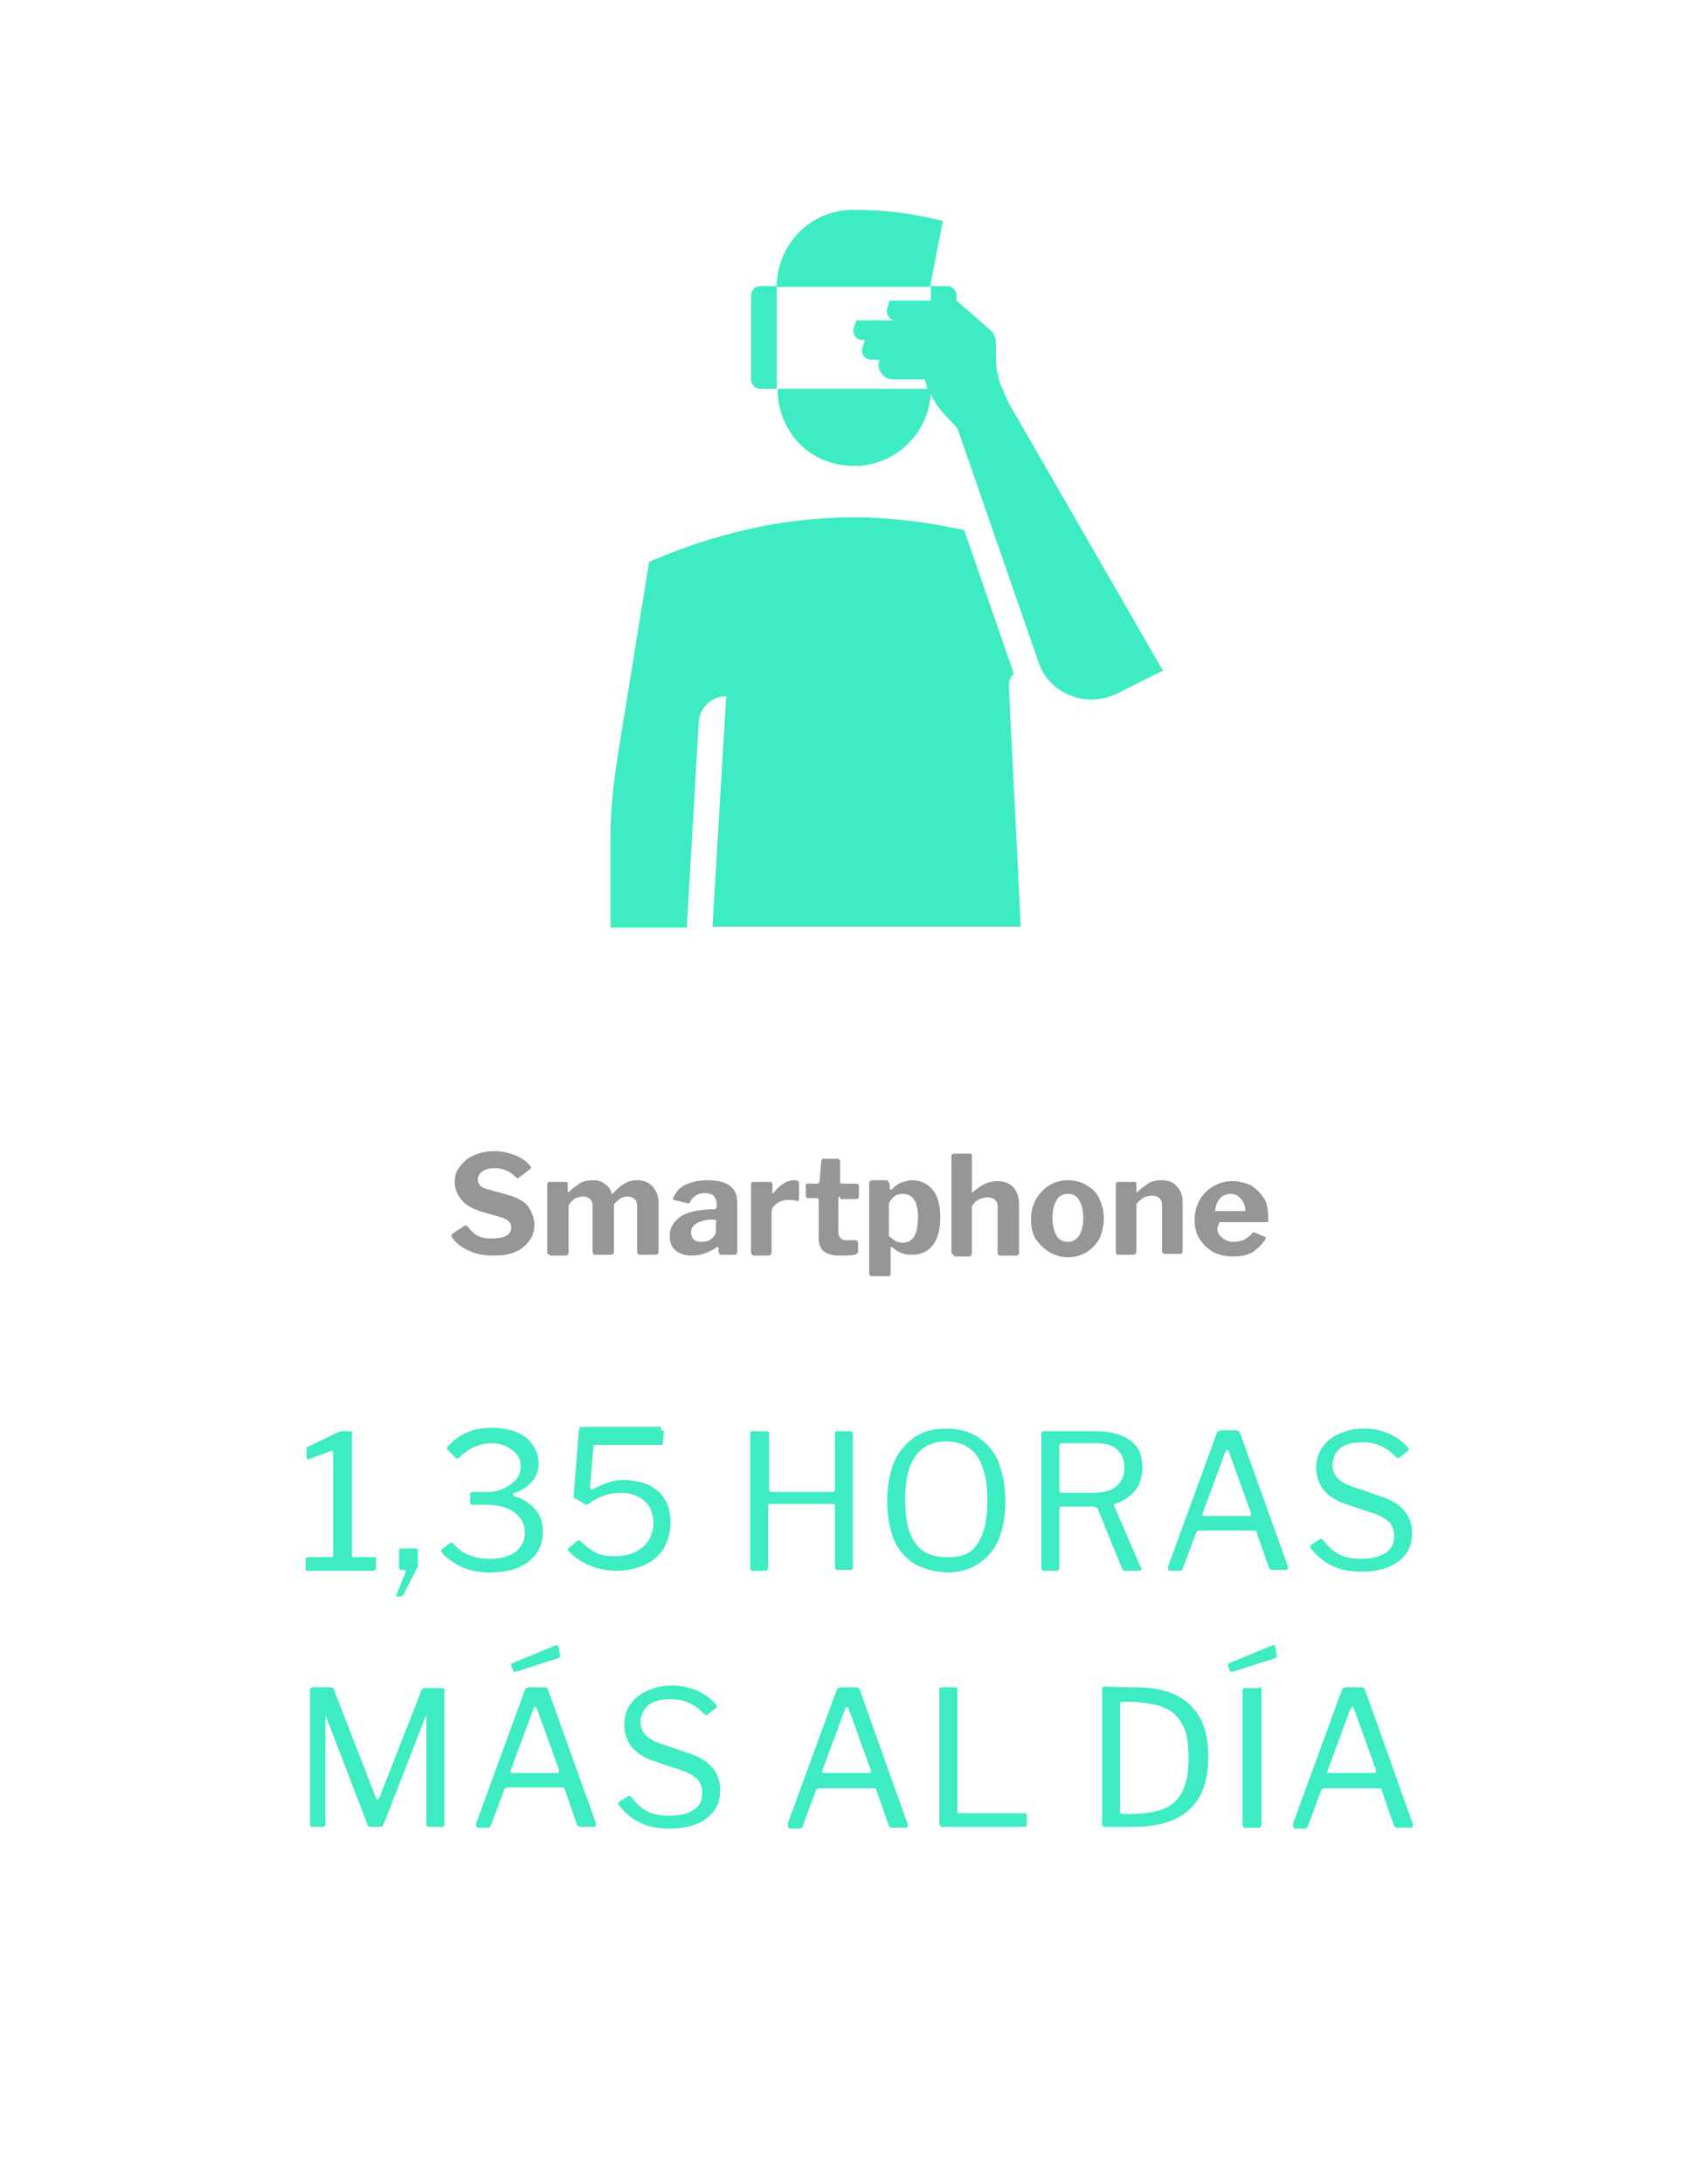
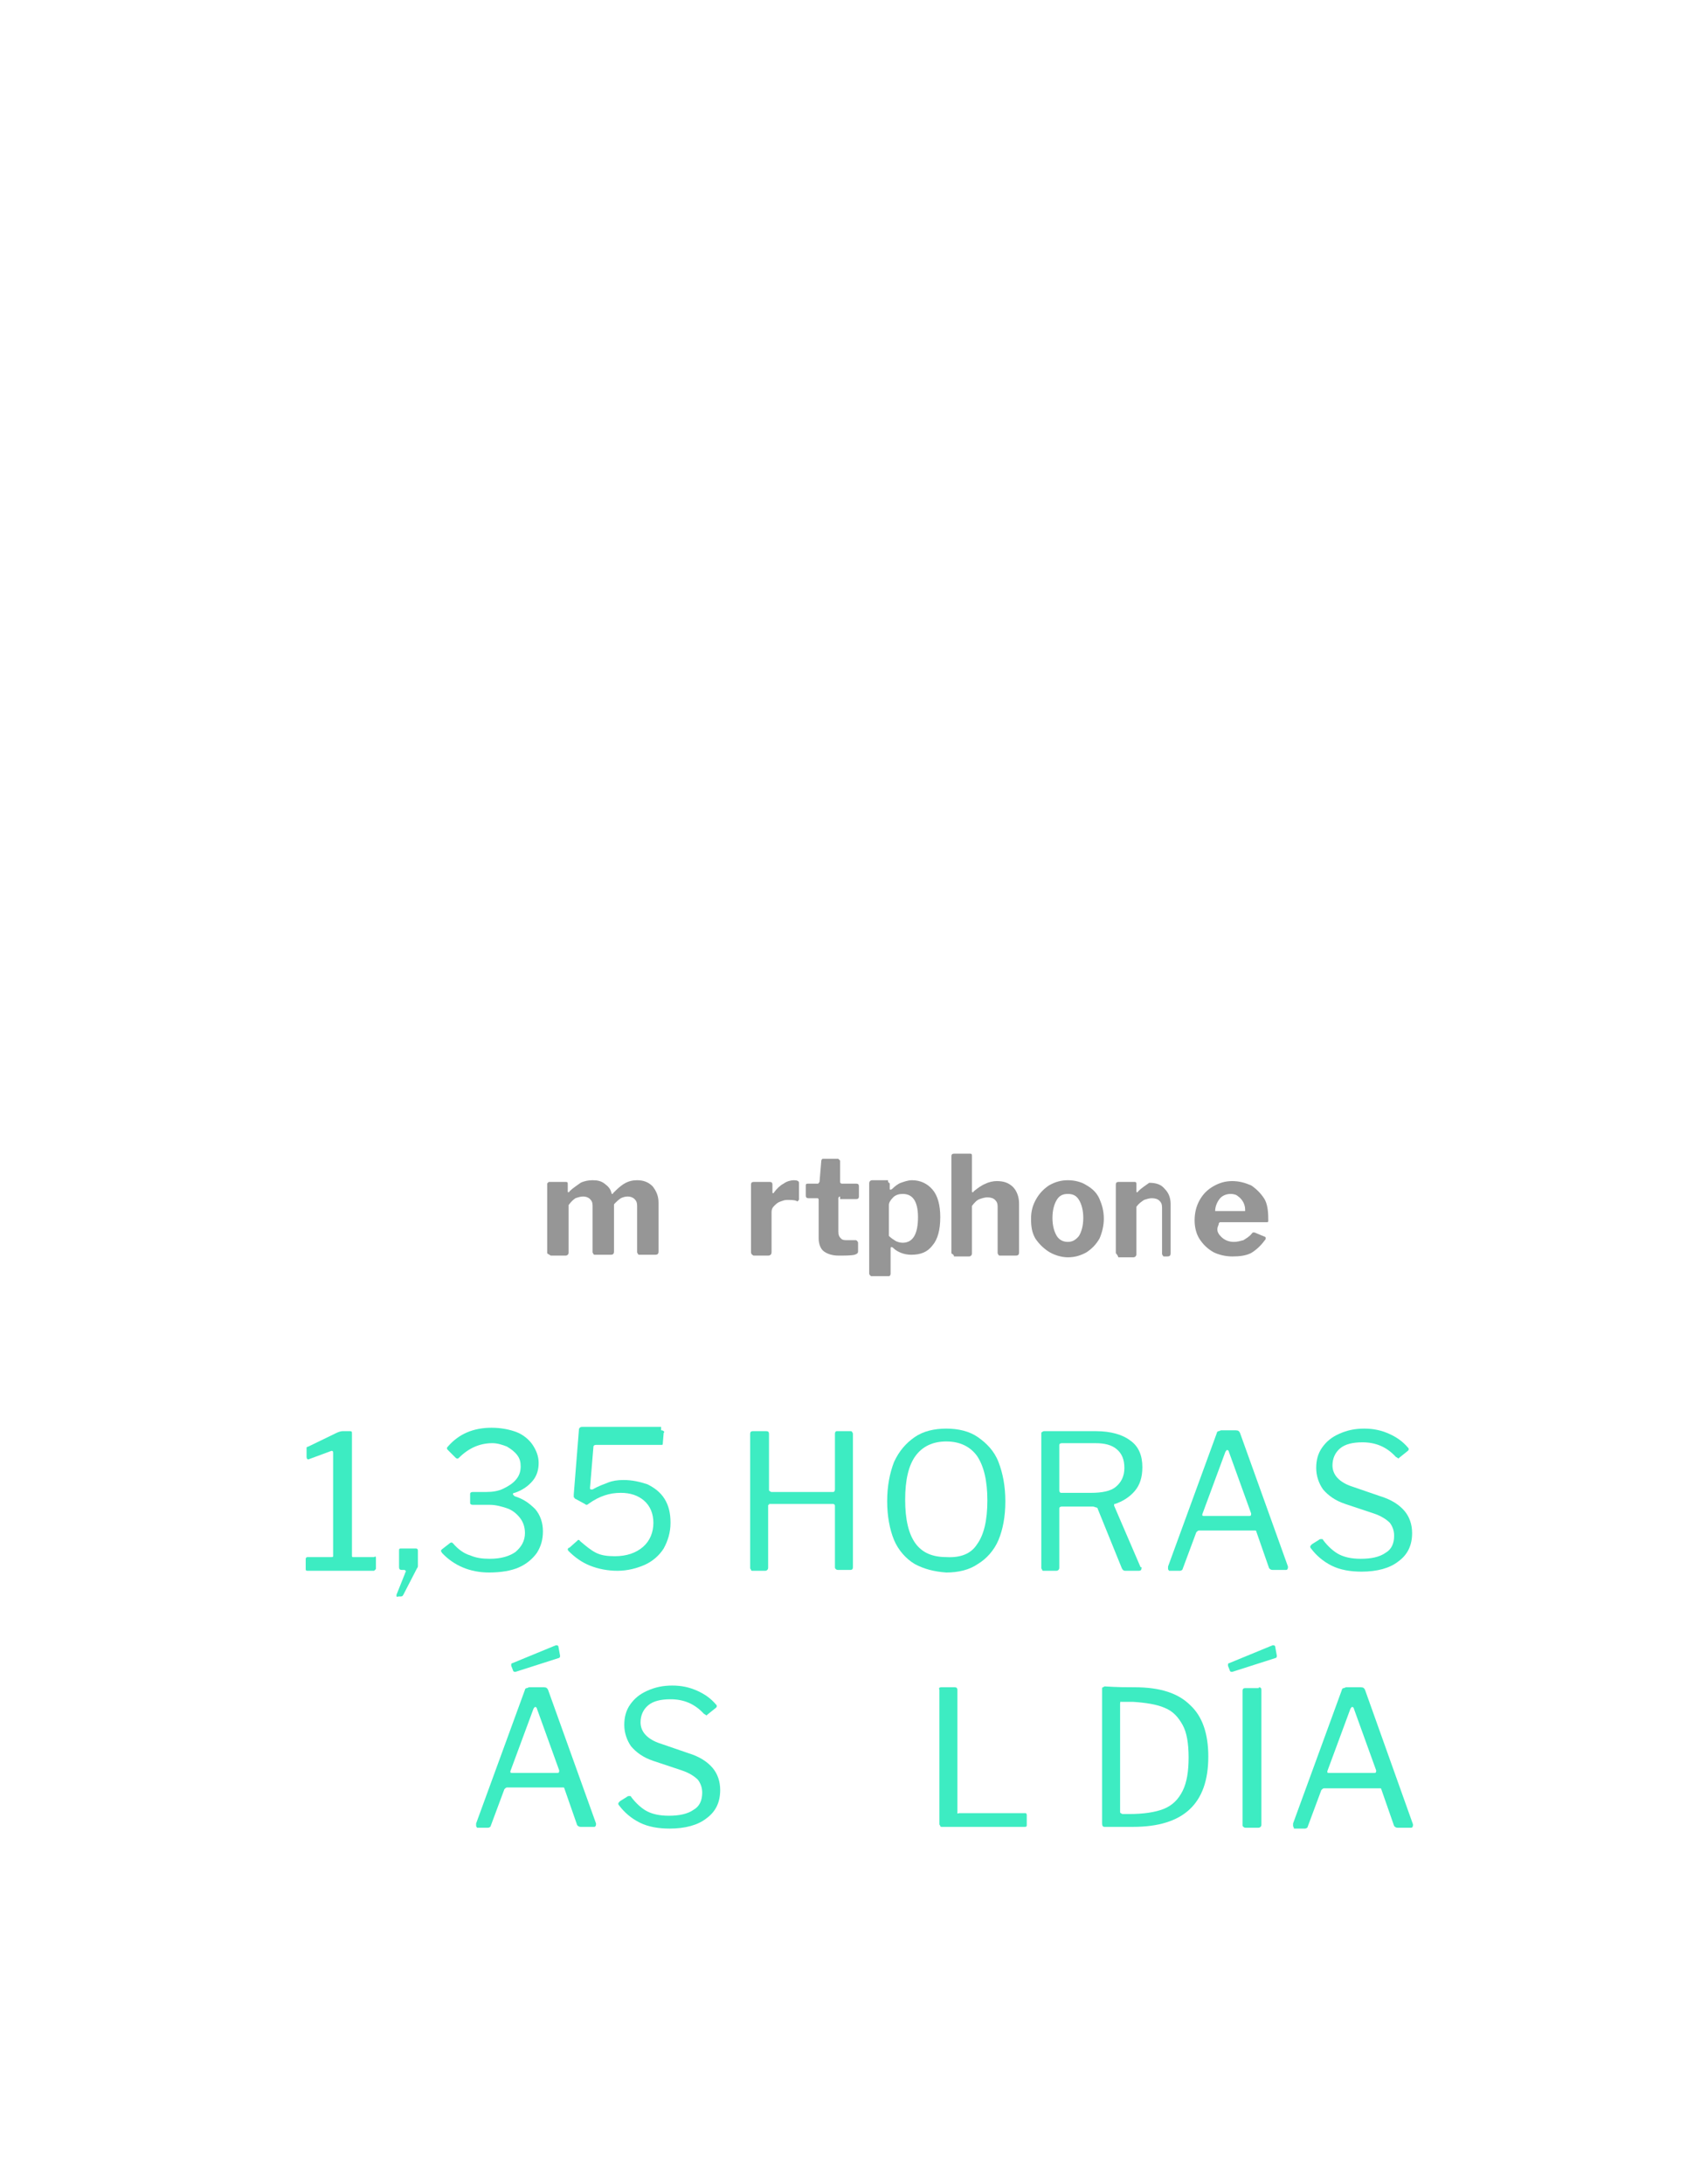
<svg xmlns="http://www.w3.org/2000/svg" version="1.1" id="INFO" x="0px" y="0px" viewBox="0 0 197 255" style="enable-background:new 0 0 197 255;" xml:space="preserve">
  <style type="text/css">
	.st0{fill:#969696;}
	.st1{fill:#3DECC2;}
</style>
-   <path class="st1" d="M88.8,45.4h1.9v-12h-1.9c-0.6,0-1.1,0.5-1.1,1.1v9.8C87.7,44.9,88.2,45.4,88.8,45.4z M117.7,46.9L117.7,46.9  l-0.5-1.2c-0.6-1.2-0.9-2.5-0.9-3.9V40c0-0.6-0.3-1.2-0.8-1.6l-3.8-3.3h0v-0.6c0-0.6-0.5-1.1-1.1-1.1h-1.9v1.7h-4.8l-0.3,0.9  c-0.2,0.7,0.3,1.4,1,1.4H100l-0.3,0.9c-0.2,0.7,0.3,1.4,1,1.4h0.3l-0.3,0.9c-0.2,0.7,0.3,1.4,1,1.4h1c-0.4,1.1,0.4,2.3,1.6,2.3h3.7  l0.1,0.4c0.1,0.2,0.1,0.5,0.2,0.7H90.8v0c0,3.8,2.3,7.3,5.9,8.5c6,2,11.6-2.2,12-7.9c0.4,0.9,1,1.8,1.7,2.5l1.4,1.5l0,0l9.5,27.4  c1.3,3.7,5.6,5.3,9.1,3.6l5.4-2.7L117.7,46.9z M110.1,25.8c-2.9-0.7-5.9-1.3-10.5-1.3c0,0,0,0,0,0h0c0,0,0,0,0,0c0,0,0,0,0,0v0  c-4.9,0-8.9,4-8.9,9v0h17.9L110.1,25.8z M118.4,78.7l-5.8-16.8c-4.1-0.9-8.5-1.5-12.9-1.5c-8.5,0-16.5,2-23.9,5.2l-3.8,23.5  c-0.4,2.8-0.7,5.6-0.7,8.4v10.8h4.5v0h4.4l1.4-24c0.1-1.7,1.5-3,3.2-3l-1.6,26.9h36L117.8,80C117.8,79.5,118,79,118.4,78.7z" />
  <g>
-     <path class="st0" d="M59.2,136.7c-0.4-0.2-0.8-0.3-1.4-0.3c-0.7,0-1.1,0.1-1.5,0.4c-0.3,0.2-0.5,0.5-0.5,0.9c0,0.6,0.4,1,1.3,1.2   l2.5,0.7c0.9,0.3,1.7,0.7,2.1,1.3s0.7,1.3,0.7,2.1c0,0.7-0.2,1.4-0.6,1.9c-0.4,0.5-0.9,1-1.7,1.3c-0.7,0.3-1.6,0.4-2.5,0.4   c-1.1,0-2.1-0.2-2.9-0.6c-0.9-0.4-1.5-0.9-1.9-1.5c0-0.1-0.1-0.1-0.1-0.2c0-0.1,0.1-0.2,0.2-0.3l1.2-0.8c0.1-0.1,0.2-0.1,0.3-0.1   c0.1,0,0.2,0,0.2,0.1c0.4,0.5,0.8,0.9,1.2,1.1c0.4,0.2,0.9,0.3,1.6,0.3c0.7,0,1.3-0.1,1.7-0.3c0.4-0.2,0.6-0.6,0.6-1   c0-0.3-0.1-0.5-0.3-0.7c-0.2-0.2-0.5-0.4-1-0.5l-2.4-0.7c-0.9-0.3-1.6-0.7-2.1-1.3c-0.5-0.6-0.8-1.3-0.8-2.1c0-0.7,0.2-1.3,0.6-1.8   c0.4-0.5,0.9-1,1.6-1.3c0.7-0.3,1.5-0.5,2.4-0.5c0.9,0,1.7,0.2,2.5,0.5c0.7,0.3,1.3,0.7,1.7,1.2c0.1,0.1,0.1,0.2,0.1,0.2   s0,0.1-0.1,0.2l-1.3,1c-0.1,0-0.1,0.1-0.1,0.1c-0.1,0-0.1-0.1-0.3-0.2C59.9,137.1,59.6,136.9,59.2,136.7z" />
    <path class="st0" d="M64,146.4c-0.1,0-0.1-0.1-0.1-0.2v-7.9c0-0.1,0-0.2,0.1-0.2c0-0.1,0.1-0.1,0.2-0.1h1.9c0.2,0,0.2,0.1,0.2,0.3   v0.8c0,0.1,0,0.1,0.1,0.1c0,0,0.1,0,0.1-0.1c0.4-0.4,0.9-0.7,1.3-1c0.4-0.2,0.9-0.3,1.4-0.3c0.6,0,1,0.1,1.4,0.4s0.7,0.6,0.8,1.1   c0,0,0,0.1,0.1,0.1c0,0,0.1,0,0.1-0.1c0.4-0.4,0.8-0.8,1.3-1.1c0.5-0.3,1-0.4,1.5-0.4c0.7,0,1.3,0.2,1.8,0.7   c0.4,0.5,0.7,1.1,0.7,1.9v5.7c0,0.3-0.1,0.4-0.4,0.4h-1.8c-0.1,0-0.2,0-0.2-0.1c0,0-0.1-0.1-0.1-0.2v-5.4c0-0.4-0.1-0.6-0.3-0.8   c-0.2-0.2-0.5-0.3-0.8-0.3c-0.3,0-0.6,0.1-0.8,0.2c-0.3,0.2-0.5,0.4-0.7,0.6c-0.1,0.1-0.1,0.1-0.1,0.2s0,0.1,0,0.2v5.2   c0,0.3-0.1,0.4-0.4,0.4h-1.8c-0.1,0-0.2,0-0.2-0.1c0,0-0.1-0.1-0.1-0.2v-5.4c0-0.4-0.1-0.6-0.3-0.8c-0.2-0.2-0.5-0.3-0.8-0.3   c-0.3,0-0.6,0.1-0.9,0.2c-0.3,0.2-0.5,0.4-0.8,0.8v5.5c0,0.1,0,0.2-0.1,0.3c-0.1,0.1-0.2,0.1-0.3,0.1h-1.7   C64.2,146.5,64.1,146.5,64,146.4z" />
-     <path class="st0" d="M80.8,146.6c-0.8,0-1.4-0.2-1.9-0.6c-0.5-0.4-0.7-1-0.7-1.7c0-0.9,0.4-1.6,1.2-2.2s2-0.8,3.4-0.9l0.6,0   c0.1,0,0.1,0,0.2-0.1c0,0,0.1-0.1,0.1-0.2v-0.3c0-0.4-0.1-0.7-0.4-1c-0.2-0.2-0.6-0.3-1-0.3c-0.7,0-1.3,0.3-1.7,1   c0,0.1-0.1,0.2-0.2,0.2c-0.1,0-0.1,0-0.1,0l-1.6-0.4c-0.1,0-0.1-0.1-0.1-0.2c0-0.1,0-0.1,0.1-0.2c0.3-0.6,0.7-1.1,1.4-1.4   c0.7-0.3,1.5-0.5,2.4-0.5c1.3,0,2.2,0.2,2.8,0.7c0.6,0.5,0.8,1.1,0.8,2v5.6c0,0.1,0,0.2-0.1,0.3c0,0.1-0.1,0.1-0.2,0.1h-1.6   c-0.1,0-0.2,0-0.2-0.1s-0.1-0.2-0.1-0.3l0-0.4c0-0.1-0.1-0.1-0.1-0.1c0,0-0.1,0-0.2,0.1C82.6,146.3,81.8,146.6,80.8,146.6z    M83.6,142.5c0,0-0.1-0.1-0.2-0.1l-0.4,0c-0.6,0-1.2,0.2-1.6,0.4c-0.5,0.3-0.7,0.6-0.7,1.1c0,0.3,0.1,0.6,0.3,0.8s0.5,0.3,0.9,0.3   c0.5,0,0.9-0.1,1.2-0.4c0.4-0.3,0.5-0.6,0.5-0.8v-1C83.7,142.6,83.6,142.5,83.6,142.5z" />
    <path class="st0" d="M87.7,146.2v-7.9c0-0.2,0.1-0.3,0.3-0.3h1.9c0.2,0,0.3,0.1,0.3,0.3v0.9c0,0,0,0.1,0,0.1s0,0,0.1,0   c0,0,0.1,0,0.1-0.1c0.3-0.4,0.7-0.8,1.1-1c0.4-0.3,0.9-0.4,1.2-0.4c0.4,0,0.6,0.1,0.6,0.3v1.9c0,0.1,0,0.1-0.1,0.2s-0.1,0.1-0.2,0   c-0.3-0.1-0.7-0.1-1.1-0.1c-0.3,0-0.5,0.1-0.8,0.2c-0.3,0.1-0.5,0.3-0.7,0.5c-0.2,0.2-0.3,0.4-0.3,0.7v4.7c0,0.2-0.1,0.4-0.4,0.4   H88C87.8,146.5,87.7,146.4,87.7,146.2z" />
    <path class="st0" d="M98.1,139.7c-0.1,0-0.2,0.1-0.2,0.2v3.9c0,0.4,0.1,0.6,0.3,0.8c0.2,0.2,0.4,0.2,0.8,0.2h0.9   c0.1,0,0.1,0,0.2,0.1c0,0,0.1,0.1,0.1,0.2l0,1c0,0.2-0.1,0.3-0.4,0.4c-0.4,0.1-1.1,0.1-1.9,0.1c-0.7,0-1.3-0.2-1.7-0.5   s-0.6-0.9-0.6-1.5v-4.5c0-0.2-0.1-0.2-0.2-0.2h-1c-0.2,0-0.3-0.1-0.3-0.3v-1.2c0-0.2,0.1-0.2,0.3-0.2h1.1c0.1,0,0.1-0.1,0.2-0.2   l0.2-2.4c0-0.2,0.1-0.3,0.2-0.3h1.7c0.1,0,0.1,0,0.2,0.1s0.1,0.1,0.1,0.2v2.4c0,0.1,0.1,0.2,0.2,0.2h1.7c0.2,0,0.3,0.1,0.3,0.3v1.2   c0,0.2-0.1,0.3-0.3,0.3H98.1z" />
    <path class="st0" d="M103.8,138.1c0.1,0,0.1,0.1,0.1,0.2v0.5c0,0.1,0,0.1,0.1,0.1c0,0,0.1,0,0.2-0.1c0.3-0.3,0.7-0.6,1-0.7   s0.8-0.3,1.3-0.3c1,0,1.8,0.4,2.4,1.1c0.6,0.7,0.9,1.8,0.9,3.2c0,1.5-0.3,2.6-0.9,3.3c-0.6,0.8-1.4,1.1-2.5,1.1   c-0.8,0-1.6-0.3-2.1-0.8c-0.1-0.1-0.2-0.1-0.2-0.1c-0.1,0-0.1,0.1-0.1,0.2v2.9c0,0.2-0.1,0.3-0.2,0.3h-2c-0.1,0-0.1,0-0.2-0.1   c0,0-0.1-0.1-0.1-0.2v-10.5c0-0.1,0-0.2,0.1-0.3s0.2-0.1,0.3-0.1h1.8C103.7,138,103.7,138,103.8,138.1z M104.6,144.9   c0.2,0.1,0.5,0.2,0.8,0.2c1.2,0,1.8-1,1.8-3c0-1-0.2-1.7-0.5-2.1c-0.3-0.4-0.7-0.6-1.3-0.6c-0.4,0-0.8,0.1-1.1,0.4   s-0.5,0.6-0.5,0.9v3.6C104.1,144.6,104.3,144.7,104.6,144.9z" />
    <path class="st0" d="M111.2,146.4c-0.1,0-0.1-0.1-0.1-0.2v-11.2c0-0.2,0.1-0.3,0.3-0.3h1.9c0.2,0,0.2,0.1,0.2,0.3v4.1   c0,0.1,0,0.1,0.1,0.1c0,0,0.1,0,0.1-0.1c0.5-0.4,0.9-0.7,1.4-0.9c0.4-0.2,0.9-0.3,1.3-0.3c0.8,0,1.4,0.2,1.9,0.7   c0.4,0.4,0.7,1.1,0.7,1.9v5.7c0,0.3-0.1,0.4-0.4,0.4h-1.8c-0.1,0-0.2,0-0.2-0.1c0,0-0.1-0.1-0.1-0.2v-5.4c0-0.4-0.1-0.6-0.3-0.8   s-0.5-0.3-0.9-0.3c-0.3,0-0.6,0.1-0.9,0.2s-0.6,0.4-0.9,0.8v5.5c0,0.1,0,0.2-0.1,0.3c-0.1,0.1-0.2,0.1-0.3,0.1h-1.7   C111.4,146.5,111.3,146.5,111.2,146.4z" />
    <path class="st0" d="M122.4,146.1c-0.6-0.4-1.1-0.9-1.5-1.5c-0.4-0.7-0.5-1.4-0.5-2.3c0-0.9,0.2-1.6,0.6-2.3   c0.4-0.7,0.9-1.2,1.5-1.6c0.7-0.4,1.4-0.6,2.2-0.6c0.8,0,1.6,0.2,2.2,0.6c0.7,0.4,1.2,0.9,1.5,1.6s0.5,1.4,0.5,2.3   c0,0.8-0.2,1.6-0.5,2.3c-0.4,0.7-0.9,1.2-1.5,1.6c-0.7,0.4-1.4,0.6-2.2,0.6S123,146.5,122.4,146.1z M126,144.3   c0.3-0.5,0.5-1.2,0.5-2.1c0-0.9-0.2-1.6-0.5-2.1c-0.3-0.5-0.7-0.7-1.3-0.7s-1,0.2-1.3,0.7c-0.3,0.5-0.5,1.2-0.5,2.1   c0,0.9,0.2,1.6,0.5,2.1s0.8,0.7,1.3,0.7S125.6,144.8,126,144.3z" />
-     <path class="st0" d="M130.4,146.4c-0.1,0-0.1-0.1-0.1-0.2v-7.9c0-0.2,0.1-0.3,0.3-0.3h1.9c0.2,0,0.2,0.1,0.2,0.3v0.8   c0,0.1,0,0.1,0.1,0.1c0,0,0.1,0,0.1-0.1c0.4-0.4,0.9-0.7,1.3-1c0.4-0.2,0.9-0.3,1.4-0.3c0.8,0,1.4,0.2,1.8,0.7   c0.5,0.5,0.7,1.1,0.7,1.8v5.7c0,0.3-0.1,0.4-0.4,0.4H136c-0.1,0-0.2,0-0.2-0.1c0,0-0.1-0.1-0.1-0.2v-5.4c0-0.4-0.1-0.6-0.3-0.8   s-0.5-0.3-0.9-0.3c-0.3,0-0.6,0.1-0.9,0.2c-0.3,0.2-0.6,0.4-0.9,0.8v5.5c0,0.1,0,0.2-0.1,0.3c-0.1,0.1-0.2,0.1-0.3,0.1h-1.7   C130.5,146.5,130.4,146.5,130.4,146.4z" />
+     <path class="st0" d="M130.4,146.4c-0.1,0-0.1-0.1-0.1-0.2v-7.9c0-0.2,0.1-0.3,0.3-0.3h1.9c0.2,0,0.2,0.1,0.2,0.3v0.8   c0,0.1,0,0.1,0.1,0.1c0,0,0.1,0,0.1-0.1c0.4-0.4,0.9-0.7,1.3-1c0.8,0,1.4,0.2,1.8,0.7   c0.5,0.5,0.7,1.1,0.7,1.8v5.7c0,0.3-0.1,0.4-0.4,0.4H136c-0.1,0-0.2,0-0.2-0.1c0,0-0.1-0.1-0.1-0.2v-5.4c0-0.4-0.1-0.6-0.3-0.8   s-0.5-0.3-0.9-0.3c-0.3,0-0.6,0.1-0.9,0.2c-0.3,0.2-0.6,0.4-0.9,0.8v5.5c0,0.1,0,0.2-0.1,0.3c-0.1,0.1-0.2,0.1-0.3,0.1h-1.7   C130.5,146.5,130.4,146.5,130.4,146.4z" />
    <path class="st0" d="M142.6,144.4c0.4,0.4,0.9,0.6,1.5,0.6c0.4,0,0.7-0.1,1.1-0.2c0.3-0.2,0.7-0.4,1-0.8c0,0,0.1-0.1,0.1-0.1   c0,0,0.1,0,0.2,0l1.2,0.5c0.1,0,0.1,0.1,0.1,0.2c0,0.1,0,0.1-0.1,0.2c-0.5,0.7-1.1,1.2-1.6,1.5c-0.6,0.3-1.3,0.4-2.2,0.4   c-0.8,0-1.6-0.2-2.2-0.5c-0.7-0.4-1.2-0.9-1.6-1.5c-0.4-0.6-0.6-1.4-0.6-2.2c0-0.9,0.2-1.7,0.6-2.4s0.9-1.2,1.6-1.6   c0.7-0.4,1.4-0.6,2.2-0.6c0.8,0,1.5,0.2,2.2,0.5c0.6,0.4,1.1,0.9,1.5,1.5s0.5,1.5,0.5,2.4c0,0.1,0,0.2,0,0.3c0,0.1-0.1,0.1-0.2,0.1   h-5.4c-0.1,0-0.2,0.1-0.2,0.3C142,143.6,142.2,144,142.6,144.4z M145.2,141.4c0.1,0,0.2,0,0.2,0c0,0,0-0.1,0-0.2   c0-0.3-0.1-0.6-0.2-0.8s-0.3-0.5-0.6-0.7c-0.2-0.2-0.5-0.3-0.9-0.3c-0.5,0-1,0.2-1.3,0.6c-0.3,0.4-0.5,0.9-0.5,1.4L145.2,141.4z" />
  </g>
  <g>
    <path class="st1" d="M43.9,181.9v1.2c0,0.1,0,0.1-0.1,0.2s-0.1,0.1-0.2,0.1h-7.7c-0.2,0-0.2-0.1-0.2-0.2v-1.2   c0-0.1,0.1-0.2,0.2-0.2h2.8c0.1,0,0.2,0,0.2-0.1v-12.1c0-0.2-0.1-0.2-0.2-0.2l-2.7,1c0,0,0,0,0,0c0,0,0,0,0,0   c-0.1,0-0.2-0.1-0.2-0.3v-0.9c0-0.1,0-0.2,0-0.2s0.1-0.1,0.2-0.1l3.3-1.6c0.2-0.1,0.5-0.2,0.7-0.2h0.9c0.2,0,0.2,0.1,0.2,0.3v14.2   c0,0.1,0,0.2,0.1,0.2h2.5C43.8,181.7,43.9,181.7,43.9,181.9z" />
    <path class="st1" d="M46.3,186.4c0-0.1,0-0.1,0-0.2l1-2.5c0-0.1,0.1-0.2,0.1-0.2c0-0.1-0.1-0.2-0.2-0.2h-0.3   c-0.2,0-0.3-0.1-0.3-0.3v-2c0-0.2,0.1-0.2,0.2-0.2h1.8c0.1,0,0.2,0.1,0.2,0.2v1.8c0,0.1,0,0.2-0.1,0.3l-1.6,3.1   c-0.1,0.2-0.2,0.2-0.4,0.2h-0.2C46.4,186.5,46.4,186.4,46.3,186.4z" />
    <path class="st1" d="M52.2,169.1c0-0.1,0-0.1,0.1-0.2c1.3-1.5,3-2.2,5.1-2.2c1.1,0,2.1,0.2,2.9,0.5s1.5,0.9,1.9,1.5   c0.4,0.6,0.7,1.3,0.7,2.1s-0.2,1.5-0.7,2.1c-0.5,0.6-1.2,1.1-2.1,1.4c-0.2,0-0.2,0.1-0.2,0.2c0,0,0.1,0.1,0.2,0.2   c1,0.3,1.7,0.8,2.4,1.5c0.6,0.7,0.9,1.6,0.9,2.6c0,0.9-0.2,1.7-0.7,2.5c-0.5,0.7-1.2,1.3-2.1,1.7c-0.9,0.4-2.1,0.6-3.5,0.6   c-2.2,0-4.1-0.8-5.5-2.3c0-0.1-0.1-0.1-0.1-0.2c0-0.1,0-0.1,0.1-0.2l0.9-0.7c0.1-0.1,0.2-0.1,0.2-0.1c0.1,0,0.1,0,0.2,0.1   c0.6,0.7,1.3,1.2,2,1.4c0.7,0.3,1.4,0.4,2.3,0.4c1.3,0,2.3-0.3,3-0.8c0.7-0.6,1.1-1.3,1.1-2.2c0-0.7-0.2-1.3-0.6-1.8   c-0.4-0.5-0.9-0.9-1.5-1.1c-0.6-0.2-1.3-0.4-2-0.4l-2,0c-0.2,0-0.3-0.1-0.3-0.2v-1.1c0-0.1,0.1-0.2,0.3-0.2l1.6,0   c0.7,0,1.4-0.1,2-0.4c0.6-0.3,1.1-0.6,1.5-1.1c0.4-0.5,0.5-1,0.5-1.5c0-0.5-0.1-0.9-0.4-1.3c-0.3-0.4-0.7-0.7-1.2-1   c-0.5-0.2-1.1-0.4-1.7-0.4c-1.5,0-2.8,0.6-3.9,1.7c-0.1,0.1-0.1,0.1-0.2,0.1c0,0-0.1,0-0.2-0.1l-0.8-0.8   C52.2,169.2,52.2,169.2,52.2,169.1z" />
    <path class="st1" d="M77.2,167c0.1,0,0.2,0,0.3,0.1s0.1,0.1,0,0.2l-0.1,1.2c0,0.1,0,0.2-0.1,0.2s-0.1,0-0.2,0h-7.5   c-0.2,0-0.3,0.1-0.3,0.2l-0.4,4.8v0c0,0.1,0,0.2,0.1,0.2s0.1,0,0.2,0c0.7-0.4,1.3-0.6,1.8-0.8c0.5-0.2,1.1-0.3,1.8-0.3   c1,0,1.9,0.2,2.8,0.5c0.8,0.4,1.5,0.9,2,1.7s0.7,1.7,0.7,2.8c0,1.1-0.3,2.1-0.8,3c-0.5,0.8-1.3,1.5-2.2,1.9s-2,0.7-3.2,0.7   c-1.1,0-2.2-0.2-3.2-0.6s-1.8-1-2.5-1.7c-0.1-0.1-0.1-0.2-0.1-0.2c0-0.1,0.1-0.2,0.2-0.2l0.9-0.8c0,0,0.1-0.1,0.1-0.1   c0.1,0,0.2,0,0.2,0.1c0.7,0.6,1.3,1.1,1.9,1.4c0.6,0.3,1.3,0.4,2.2,0.4c1.4,0,2.5-0.4,3.3-1.1c0.8-0.7,1.2-1.7,1.2-2.8   c0-1.1-0.4-2-1.1-2.6c-0.7-0.6-1.6-0.9-2.7-0.9c-0.7,0-1.3,0.1-1.9,0.3c-0.6,0.2-1.2,0.5-1.9,1c-0.1,0.1-0.2,0.1-0.2,0.1   c0,0-0.1,0-0.2-0.1l-1.1-0.6c-0.1,0-0.1-0.1-0.1-0.1c0,0-0.1-0.1-0.1-0.1l0-0.3l0.6-7.5c0-0.1,0-0.2,0.1-0.3s0.2-0.1,0.4-0.1H77.2z   " />
    <path class="st1" d="M89.8,175.7c-0.1,0-0.1,0-0.1,0.1c0,0,0,0.1,0,0.1v7.1c0,0.1,0,0.2-0.1,0.3c-0.1,0.1-0.2,0.1-0.3,0.1h-1.4   c-0.1,0-0.2,0-0.2-0.1s-0.1-0.1-0.1-0.2v-15.7c0-0.2,0.1-0.3,0.3-0.3h1.6c0.2,0,0.3,0.1,0.3,0.3v6.5c0,0.1,0,0.2,0.1,0.2   c0,0,0.1,0.1,0.2,0.1h7.2c0.1,0,0.2-0.1,0.2-0.3v-6.5c0-0.2,0.1-0.3,0.2-0.3h1.6c0.1,0,0.2,0,0.2,0.1c0,0,0.1,0.1,0.1,0.2V183   c0,0.2-0.1,0.3-0.3,0.3h-1.4c-0.1,0-0.2,0-0.3-0.1c-0.1-0.1-0.1-0.1-0.1-0.3v-7.1c0-0.1-0.1-0.2-0.2-0.2H89.8z" />
    <path class="st1" d="M106.8,182.6c-1-0.6-1.9-1.6-2.4-2.8s-0.8-2.8-0.8-4.5c0-1.8,0.3-3.3,0.8-4.6c0.6-1.3,1.4-2.2,2.4-2.9   c1-0.7,2.3-1,3.7-1c1.4,0,2.7,0.3,3.7,1c1,0.7,1.9,1.6,2.4,2.9s0.8,2.8,0.8,4.6c0,1.8-0.3,3.3-0.8,4.5s-1.4,2.2-2.4,2.8   c-1,0.7-2.3,1-3.7,1C109.1,183.5,107.9,183.2,106.8,182.6z M114.1,180.3c0.8-1.1,1.2-2.8,1.2-5.1c0-2.3-0.4-4-1.2-5.2   c-0.8-1.1-2-1.7-3.6-1.7c-1.6,0-2.8,0.6-3.6,1.7c-0.8,1.1-1.2,2.8-1.2,5.1c0,2.3,0.4,4,1.2,5.1c0.8,1.1,2,1.6,3.6,1.6   C112.2,181.9,113.4,181.4,114.1,180.3z" />
    <path class="st1" d="M133.3,183.1c0,0.2-0.1,0.3-0.3,0.3h-1.6c-0.2,0-0.3-0.1-0.4-0.3l-2.8-6.9c0-0.1-0.1-0.2-0.2-0.2   s-0.2-0.1-0.4-0.1H124c-0.2,0-0.3,0.1-0.3,0.2v6.9c0,0.1,0,0.2-0.1,0.3c-0.1,0.1-0.2,0.1-0.3,0.1h-1.4c-0.1,0-0.2,0-0.2-0.1   s-0.1-0.1-0.1-0.2v-15.7c0-0.1,0-0.2,0.1-0.2c0,0,0.1-0.1,0.2-0.1h6.1c1.7,0,3.1,0.4,4,1.1c1,0.7,1.4,1.8,1.4,3.1   c0,1.2-0.3,2.1-0.9,2.8c-0.6,0.7-1.4,1.2-2.3,1.5c-0.1,0-0.1,0-0.1,0.1c0,0,0,0.1,0,0.1l3.1,7.2C133.3,182.9,133.3,183,133.3,183.1   z M130.3,173.6c0.6-0.5,1-1.2,1-2.2c0-1-0.3-1.7-0.9-2.2s-1.4-0.7-2.5-0.7h-3.9c-0.2,0-0.3,0.1-0.3,0.2v5.3c0,0.2,0.1,0.3,0.2,0.3   h3.5C128.7,174.3,129.7,174.1,130.3,173.6z" />
    <path class="st1" d="M136.4,183.2c0-0.1,0-0.2,0-0.3l5.7-15.6c0-0.1,0.1-0.2,0.2-0.2s0.2-0.1,0.3-0.1h1.7c0.3,0,0.4,0.1,0.5,0.3   l5.6,15.6l0,0.1c0,0.2-0.1,0.3-0.2,0.3h-1.6c-0.2,0-0.3-0.1-0.4-0.2l-1.5-4.3c0-0.1-0.1-0.1-0.1-0.1c0,0-0.1,0-0.2,0H140   c-0.1,0-0.2,0.1-0.3,0.2l-1.6,4.3c0,0.1-0.2,0.2-0.3,0.2h-1.3C136.5,183.3,136.4,183.3,136.4,183.2z M145.9,177   c0.2,0,0.2-0.1,0.2-0.3l-2.6-7.2c0-0.1-0.1-0.2-0.2-0.2c-0.1,0-0.1,0.1-0.2,0.2l-2.7,7.3l0,0.1c0,0.1,0.1,0.1,0.2,0.1H145.9z" />
    <path class="st1" d="M159.1,168.4c-1.1,0-2,0.2-2.6,0.7c-0.6,0.5-0.9,1.2-0.9,2c0,1.1,0.8,2,2.4,2.5l3.2,1.1c1.3,0.4,2.2,1,2.8,1.7   c0.6,0.7,0.9,1.6,0.9,2.6c0,1.4-0.5,2.5-1.6,3.3c-1,0.8-2.5,1.2-4.3,1.2c-1.3,0-2.5-0.2-3.5-0.7c-1-0.5-1.8-1.2-2.4-2   c-0.1-0.1-0.1-0.2-0.1-0.2c0-0.1,0.1-0.2,0.2-0.3l0.8-0.5c0.1-0.1,0.2-0.1,0.3-0.1c0.1,0,0.2,0,0.2,0.1c0.6,0.8,1.3,1.4,1.9,1.7   c0.6,0.3,1.4,0.5,2.5,0.5c1.2,0,2.2-0.2,2.9-0.7c0.7-0.4,1-1.1,1-2c0-0.6-0.2-1.1-0.5-1.5c-0.4-0.4-1-0.8-1.9-1.1l-3.3-1.1   c-1.2-0.4-2-1-2.6-1.7c-0.5-0.7-0.8-1.6-0.8-2.5c0-0.9,0.2-1.7,0.7-2.4c0.5-0.7,1.1-1.2,2-1.6s1.8-0.6,2.9-0.6c1.1,0,2,0.2,2.9,0.6   c0.9,0.4,1.6,0.9,2.2,1.6c0.1,0.1,0.1,0.1,0.1,0.2c0,0.1,0,0.1-0.1,0.2l-1,0.8c0,0-0.1,0.1-0.1,0.1s-0.1-0.1-0.3-0.2   C161.9,168.9,160.6,168.4,159.1,168.4z" />
-     <path class="st1" d="M36.2,213v-15.7c0-0.1,0-0.2,0.1-0.2c0,0,0.1-0.1,0.2-0.1h2.1c0.1,0,0.2,0,0.3,0.1c0.1,0,0.1,0.1,0.1,0.2   l4.9,12.6c0,0.1,0.1,0.2,0.2,0.2c0.1,0,0.1-0.1,0.2-0.2l4.9-12.5c0-0.2,0.2-0.3,0.3-0.3h2.2c0.2,0,0.2,0.1,0.2,0.3V213   c0,0.2-0.1,0.3-0.3,0.3h-1.5c-0.2,0-0.3-0.1-0.3-0.3v-12.6c0-0.1,0-0.1,0-0.1c0,0,0,0-0.1,0.1L44.8,213c-0.1,0.2-0.2,0.3-0.4,0.3   h-1.1c-0.2,0-0.4-0.1-0.4-0.3l-4.8-12.5c0-0.1,0-0.1-0.1-0.1c0,0,0,0,0,0.1V213c0,0.1,0,0.2-0.1,0.2s-0.1,0.1-0.2,0.1h-1.2   C36.3,213.3,36.2,213.2,36.2,213z" />
    <path class="st1" d="M55.6,213.2c0-0.1,0-0.2,0-0.3l5.7-15.6c0-0.1,0.1-0.2,0.2-0.2s0.2-0.1,0.3-0.1h1.7c0.3,0,0.4,0.1,0.5,0.3   l5.6,15.6l0,0.1c0,0.2-0.1,0.3-0.2,0.3h-1.6c-0.2,0-0.3-0.1-0.4-0.2l-1.5-4.3c0-0.1-0.1-0.1-0.1-0.1c0,0-0.1,0-0.2,0h-6.4   c-0.1,0-0.2,0.1-0.3,0.2l-1.6,4.3c0,0.1-0.2,0.2-0.3,0.2h-1.3C55.7,213.3,55.6,213.3,55.6,213.2z M65.1,207c0.2,0,0.2-0.1,0.2-0.3   l-2.6-7.2c0-0.1-0.1-0.2-0.2-0.2c-0.1,0-0.1,0.1-0.2,0.2l-2.7,7.3l0,0.1c0,0.1,0.1,0.1,0.2,0.1H65.1z M65.4,193.3c0,0,0,0.1,0,0.1   c0,0.1-0.1,0.2-0.2,0.2l-5,1.6c0,0-0.1,0-0.1,0c-0.1,0-0.2-0.1-0.2-0.2l-0.2-0.5c0,0,0-0.1,0-0.1c0-0.1,0-0.2,0.1-0.2l5.1-2.1   c0,0,0,0,0.1,0c0.1,0,0.1,0,0.2,0.1L65.4,193.3z" />
    <path class="st1" d="M78.3,198.4c-1.1,0-2,0.2-2.6,0.7c-0.6,0.5-0.9,1.2-0.9,2c0,1.1,0.8,2,2.4,2.5l3.2,1.1c1.3,0.4,2.2,1,2.8,1.7   c0.6,0.7,0.9,1.6,0.9,2.6c0,1.4-0.5,2.5-1.6,3.3c-1,0.8-2.5,1.2-4.3,1.2c-1.3,0-2.5-0.2-3.5-0.7c-1-0.5-1.8-1.2-2.4-2   c-0.1-0.1-0.1-0.2-0.1-0.2c0-0.1,0.1-0.2,0.2-0.3l0.8-0.5c0.1-0.1,0.2-0.1,0.3-0.1c0.1,0,0.2,0,0.2,0.1c0.6,0.8,1.3,1.4,1.9,1.7   c0.6,0.3,1.4,0.5,2.5,0.5c1.2,0,2.2-0.2,2.9-0.7c0.7-0.4,1-1.1,1-2c0-0.6-0.2-1.1-0.5-1.5c-0.4-0.4-1-0.8-1.9-1.1l-3.3-1.1   c-1.2-0.4-2-1-2.6-1.7c-0.5-0.7-0.8-1.6-0.8-2.5c0-0.9,0.2-1.7,0.7-2.4c0.5-0.7,1.1-1.2,2-1.6s1.8-0.6,2.9-0.6c1.1,0,2,0.2,2.9,0.6   c0.9,0.4,1.6,0.9,2.2,1.6c0.1,0.1,0.1,0.1,0.1,0.2c0,0.1,0,0.1-0.1,0.2l-1,0.8c0,0-0.1,0.1-0.1,0.1s-0.1-0.1-0.3-0.2   C81.1,198.9,79.8,198.4,78.3,198.4z" />
-     <path class="st1" d="M92,213.2c0-0.1,0-0.2,0-0.3l5.7-15.6c0-0.1,0.1-0.2,0.2-0.2s0.2-0.1,0.3-0.1h1.7c0.3,0,0.4,0.1,0.5,0.3   L106,213l0,0.1c0,0.2-0.1,0.3-0.2,0.3h-1.6c-0.2,0-0.3-0.1-0.4-0.2l-1.5-4.3c0-0.1-0.1-0.1-0.1-0.1c0,0-0.1,0-0.2,0h-6.4   c-0.1,0-0.2,0.1-0.3,0.2l-1.6,4.3c0,0.1-0.2,0.2-0.3,0.2h-1.3C92.1,213.3,92,213.3,92,213.2z M101.5,207c0.2,0,0.2-0.1,0.2-0.3   l-2.6-7.2c0-0.1-0.1-0.2-0.2-0.2c-0.1,0-0.1,0.1-0.2,0.2l-2.7,7.3l0,0.1c0,0.1,0.1,0.1,0.2,0.1H101.5z" />
    <path class="st1" d="M109.9,197h1.6c0.2,0,0.3,0.1,0.3,0.3v14.2c0,0.1,0,0.1,0,0.2s0.1,0,0.2,0h7.6c0.1,0,0.2,0,0.2,0   c0,0,0.1,0.1,0.1,0.2v1.2c0,0.2-0.1,0.2-0.3,0.2H110c-0.1,0-0.2,0-0.2-0.1s-0.1-0.1-0.1-0.2v-15.7C109.6,197.1,109.7,197,109.9,197   z" />
    <path class="st1" d="M132.5,197c3,0,5.1,0.7,6.5,2.1c1.4,1.3,2.1,3.3,2.1,6c0,5.5-2.9,8.2-8.8,8.2H129c-0.2,0-0.3-0.1-0.3-0.4   v-15.7c0-0.1,0-0.2,0.1-0.2s0.1-0.1,0.2-0.1C130.5,197,131.6,197,132.5,197z M130.8,198.9v12.6c0,0.1,0,0.2,0.1,0.2   c0,0,0.1,0.1,0.2,0.1h0.8c1.6,0,3-0.2,4-0.6c1-0.4,1.7-1.1,2.2-2.1s0.7-2.3,0.7-3.9c0-1.6-0.2-2.9-0.7-3.8c-0.5-0.9-1.1-1.6-2.1-2   c-0.9-0.4-2.2-0.6-3.7-0.7c-0.3,0-0.7,0-1.4,0C130.9,198.6,130.8,198.7,130.8,198.9z" />
    <path class="st1" d="M149.1,193.3c0,0,0,0.1,0,0.1c0,0.1-0.1,0.2-0.2,0.2l-5,1.6c0,0-0.1,0-0.1,0c-0.1,0-0.2-0.1-0.2-0.2l-0.2-0.5   c0,0,0-0.1,0-0.1c0-0.1,0-0.2,0.1-0.2l5.1-2.1c0,0,0,0,0.1,0c0.1,0,0.1,0,0.2,0.1L149.1,193.3z M147,197c0.2,0,0.3,0.1,0.3,0.3V213   c0,0.1,0,0.2-0.1,0.3c-0.1,0.1-0.2,0.1-0.3,0.1h-1.4c-0.1,0-0.2,0-0.3-0.1s-0.1-0.1-0.1-0.2v-15.7c0-0.2,0.1-0.3,0.3-0.3H147z" />
    <path class="st1" d="M151,213.2c0-0.1,0-0.2,0-0.3l5.7-15.6c0-0.1,0.1-0.2,0.2-0.2s0.2-0.1,0.3-0.1h1.7c0.3,0,0.4,0.1,0.5,0.3   L165,213l0,0.1c0,0.2-0.1,0.3-0.2,0.3h-1.6c-0.2,0-0.3-0.1-0.4-0.2l-1.5-4.3c0-0.1-0.1-0.1-0.1-0.1c0,0-0.1,0-0.2,0h-6.4   c-0.1,0-0.2,0.1-0.3,0.2l-1.6,4.3c0,0.1-0.2,0.2-0.3,0.2h-1.3C151.1,213.3,151,213.3,151,213.2z M160.5,207c0.2,0,0.2-0.1,0.2-0.3   l-2.6-7.2c0-0.1-0.1-0.2-0.2-0.2c-0.1,0-0.1,0.1-0.2,0.2l-2.7,7.3l0,0.1c0,0.1,0.1,0.1,0.2,0.1H160.5z" />
  </g>
</svg>